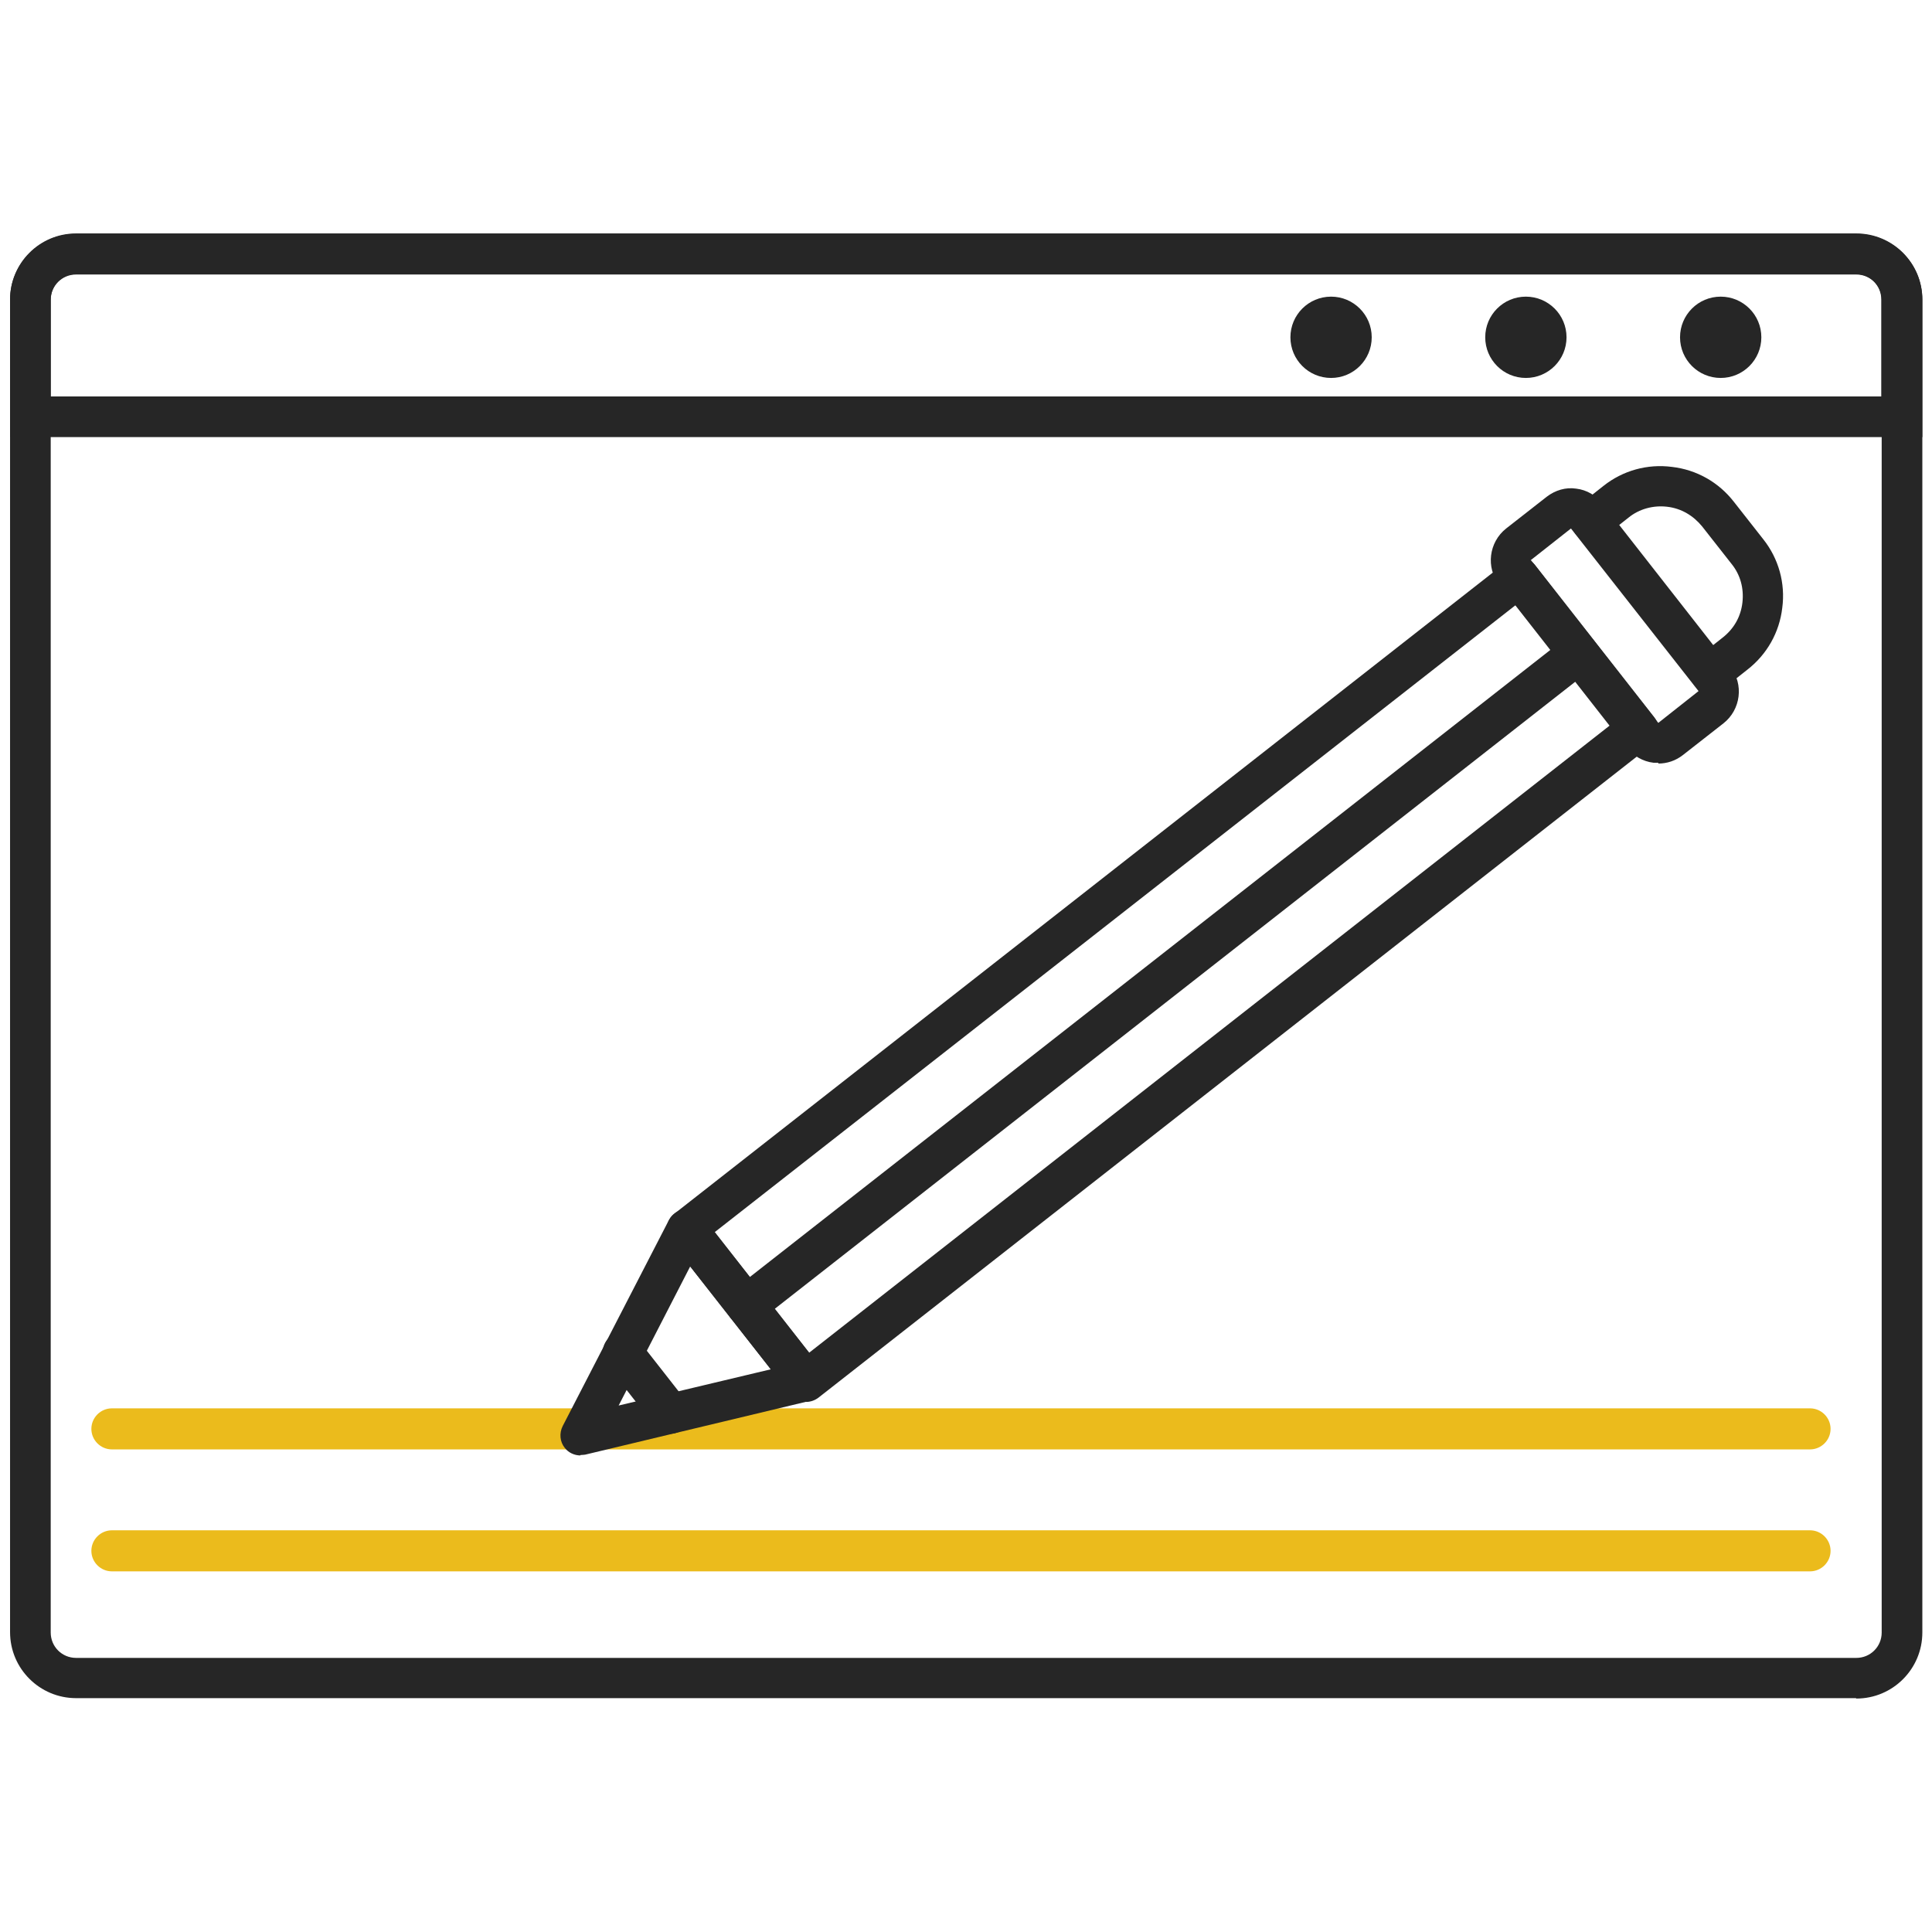
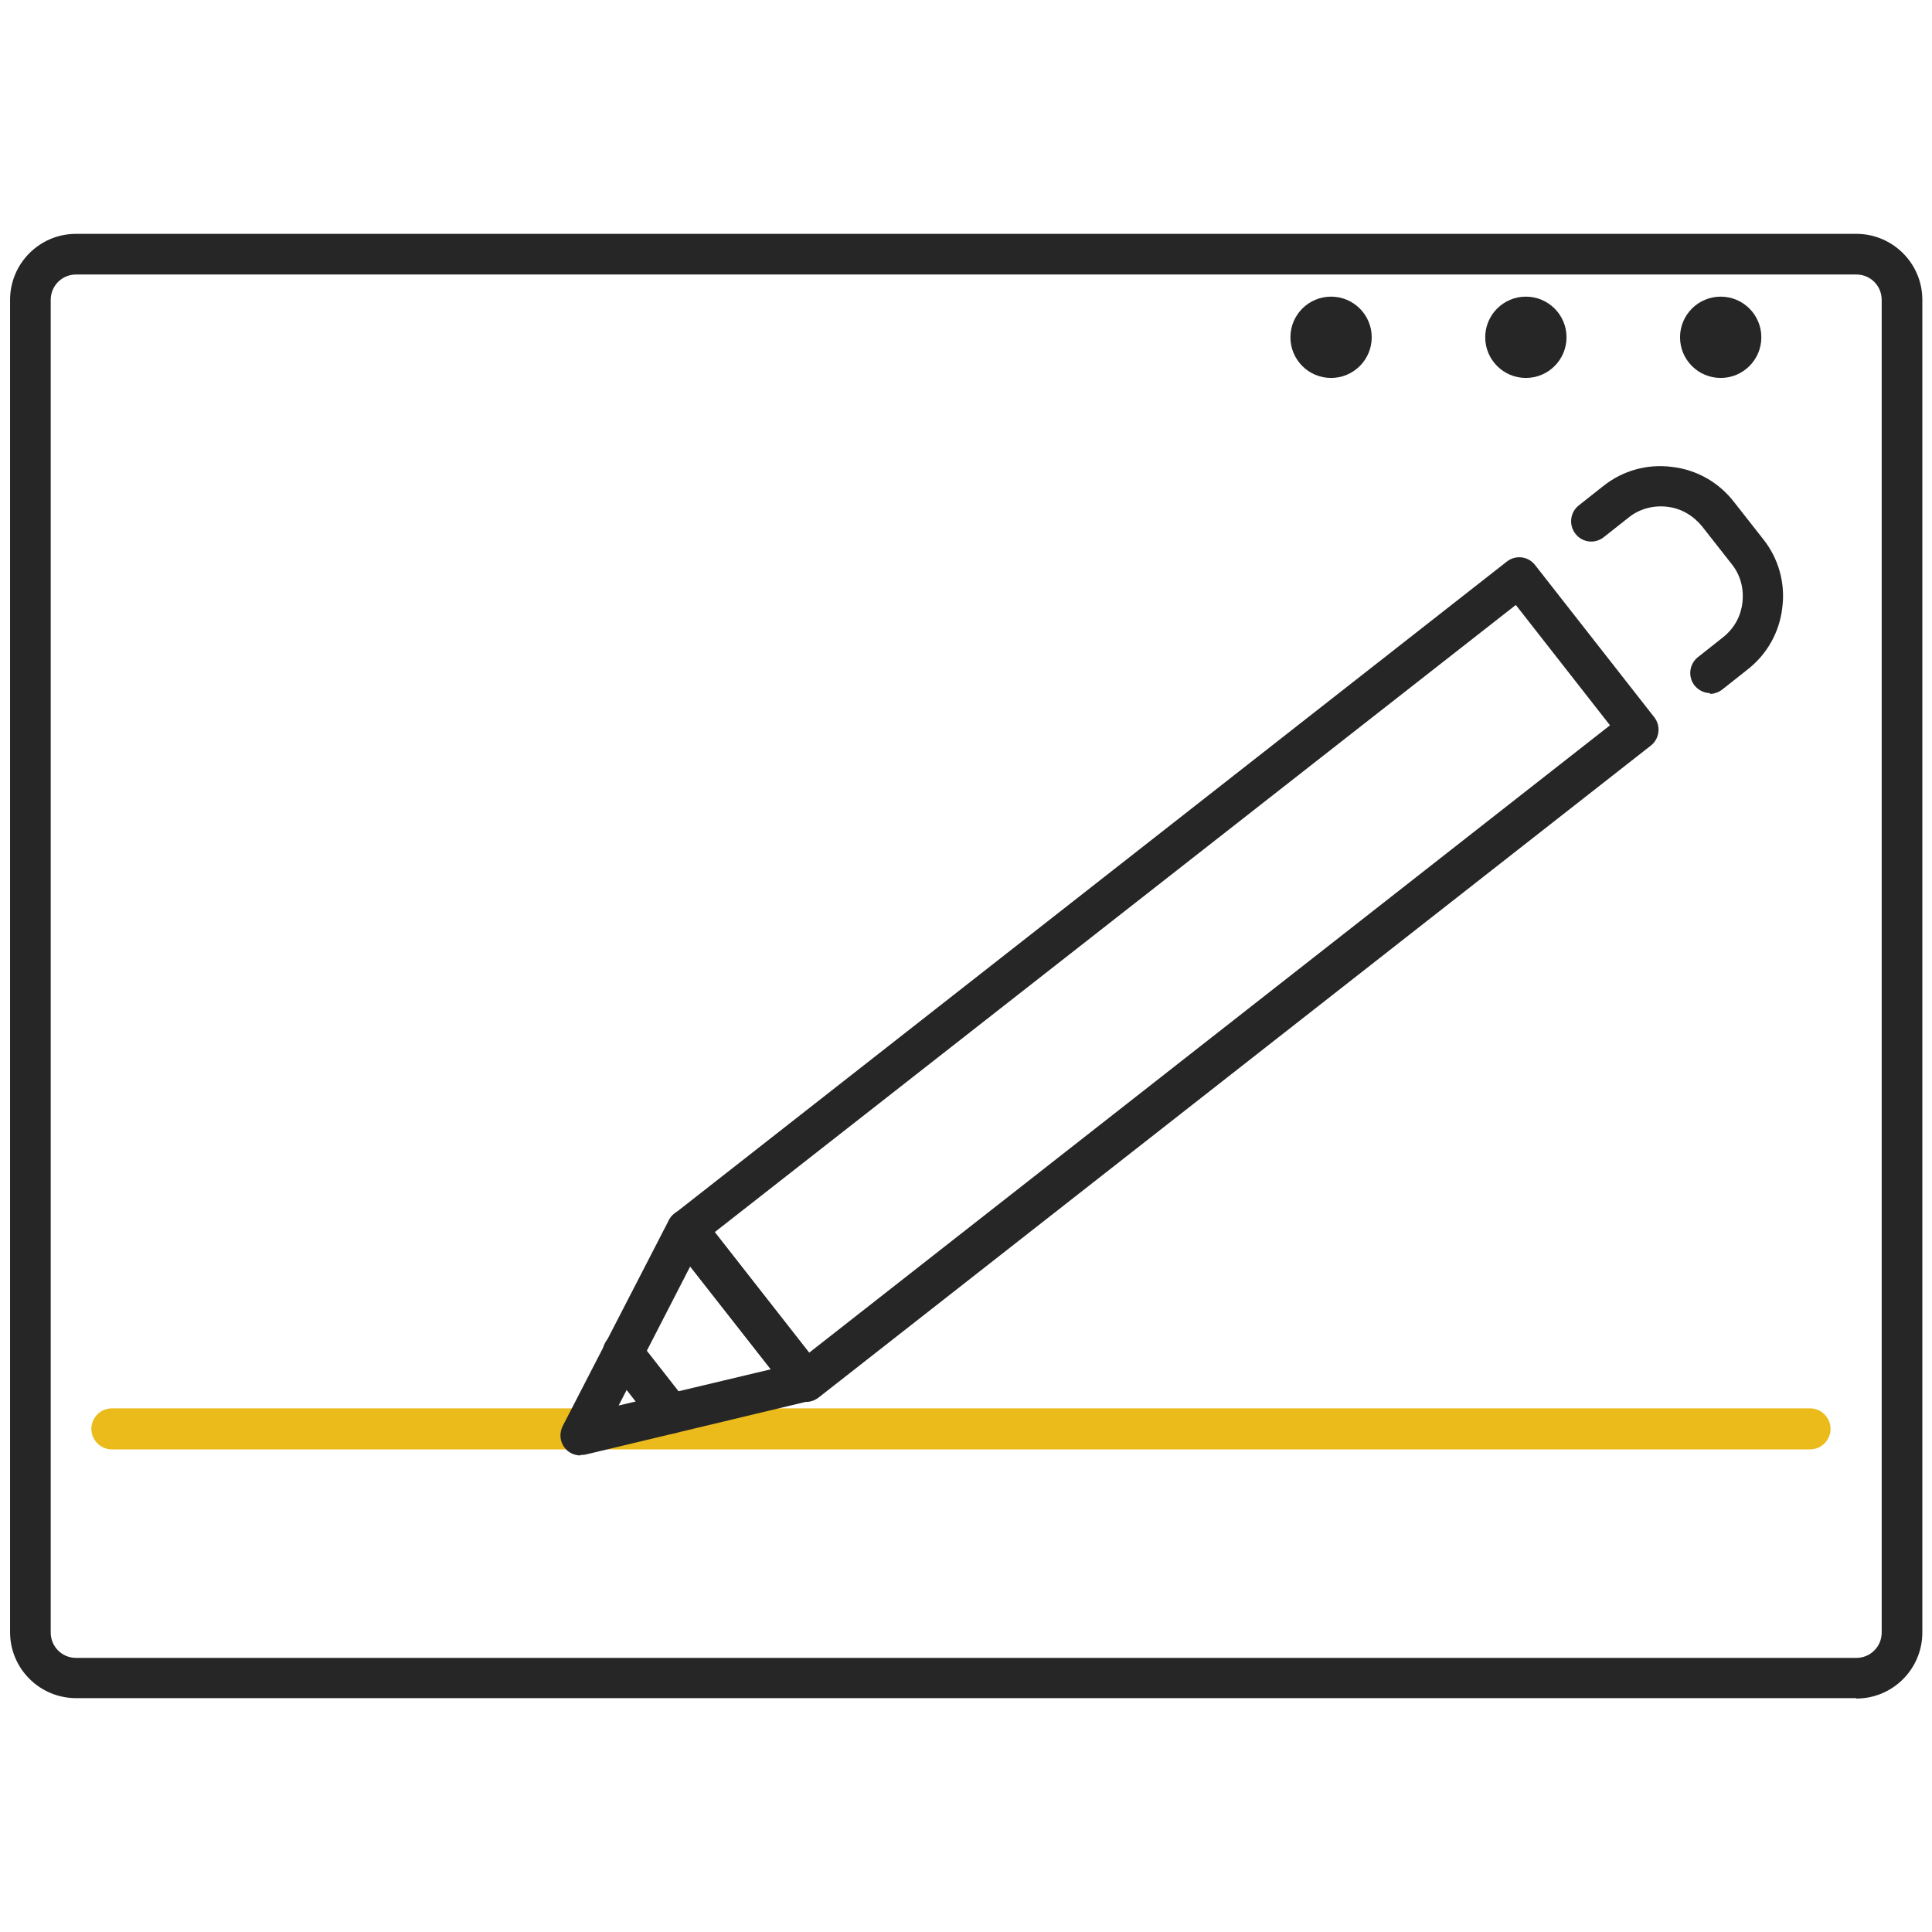
<svg xmlns="http://www.w3.org/2000/svg" id="color_palette" data-name="color palette" viewBox="0 0 48 48">
  <defs>
    <style>
      .cls-1 {
        fill: #262626;
      }

      .cls-2 {
        fill: #ebbb1c;
      }
    </style>
  </defs>
  <g id="main">
    <g id="main-2" data-name="main">
      <g id="_5" data-name="5">
        <g id="_2" data-name="2">
          <path class="cls-1" d="m46.11,42.19H1.89c-.9,0-1.64-.73-1.64-1.64V7.45c0-.9.73-1.64,1.64-1.64h44.23c.9,0,1.64.73,1.64,1.64v33.11c0,.9-.73,1.64-1.64,1.64ZM1.89,6.82c-.35,0-.63.28-.63.63v33.11c0,.35.28.63.63.63h44.23c.35,0,.63-.28.63-.63V7.45c0-.35-.28-.63-.63-.63H1.89Z" />
        </g>
        <g id="_1" data-name="1">
-           <path class="cls-1" d="m47.75,10.86H.25v-3.42c0-.9.73-1.64,1.64-1.64h44.23c.9,0,1.64.73,1.64,1.64v3.42ZM1.26,9.85h45.48v-2.41c0-.35-.28-.63-.63-.63H1.89c-.35,0-.63.28-.63.63v2.41Z" />
-         </g>
+           </g>
        <circle class="cls-1" cx="33.07" cy="8.38" r="1.01" />
        <circle class="cls-1" cx="37.91" cy="8.38" r="1.01" />
        <circle class="cls-1" cx="42.75" cy="8.38" r="1.01" />
      </g>
      <g id="_2-2" data-name="2">
        <path id="_1-2" data-name="1" class="cls-2" d="m44.97,36.01H2.78c-.28,0-.51-.23-.51-.51s.23-.51.51-.51h42.19c.28,0,.51.23.51.51s-.23.51-.51.51Z" />
      </g>
      <g id="_1-3" data-name="1">
-         <path id="_1-4" data-name="1" class="cls-2" d="m44.97,39.04H2.78c-.28,0-.51-.23-.51-.51s.23-.51.51-.51h42.19c.28,0,.51.23.51.51s-.23.51-.51.51Z" />
-       </g>
+         </g>
    </g>
    <g id="pencil">
      <g id="_6" data-name="6">
        <path class="cls-1" d="m20.02,34.82s-.04,0-.06,0c-.13-.02-.25-.08-.33-.19l-2.96-3.78c-.17-.22-.13-.53.09-.7l20.68-16.2c.22-.17.53-.13.7.09l2.96,3.78c.17.22.13.53-.08.7l-20.68,16.2c-.09.07-.2.11-.31.11Zm-2.26-4.2l2.34,2.99,19.9-15.59-2.34-2.99-19.9,15.58Z" />
      </g>
      <g id="_5-2" data-name="5">
-         <path class="cls-1" d="m41.2,18.95s-.08,0-.12,0c-.26-.03-.5-.17-.66-.37l-3.17-4.05c-.34-.43-.26-1.06.17-1.4h0s1.01-.79,1.01-.79c.21-.16.47-.24.73-.2.26.03.5.17.66.38l3.17,4.05c.34.43.26,1.06-.17,1.4l-1.01.79c-.18.14-.39.21-.61.21Zm-3.17-5.04l3.17,4.05,1-.79-3.17-4.04-.99.78Zm0,0h0Z" />
-       </g>
+         </g>
      <g id="_4" data-name="4">
        <path class="cls-1" d="m42.49,17.22c-.15,0-.29-.07-.39-.19-.17-.22-.13-.53.08-.7l.62-.49c.28-.22.45-.52.49-.87.04-.35-.05-.69-.27-.96l-.73-.93c-.22-.27-.52-.45-.87-.49-.34-.04-.69.05-.96.27l-.62.49c-.22.17-.53.13-.7-.09-.17-.22-.13-.53.08-.7l.62-.49c.48-.38,1.09-.55,1.7-.47.61.07,1.16.38,1.54.87l.73.93c.38.48.55,1.09.47,1.7-.07.61-.38,1.16-.87,1.54l-.62.49c-.09.07-.2.11-.31.11Z" />
      </g>
      <g id="_3" data-name="3">
        <path class="cls-1" d="m14.42,36.16c-.15,0-.3-.07-.39-.19-.12-.15-.14-.36-.05-.54l2.64-5.12c.08-.15.23-.25.4-.27.17-.01.34.06.44.19l2.96,3.78c.1.13.13.31.08.47-.06.16-.19.28-.36.32l-5.6,1.34s-.08.01-.12.01Zm2.73-4.7l-1.78,3.46,3.78-.9-2-2.55Z" />
      </g>
      <g id="_2-3" data-name="2">
        <path class="cls-1" d="m16.66,35.62c-.15,0-.3-.07-.39-.19l-1.19-1.52c-.17-.22-.13-.53.08-.7.22-.17.53-.13.7.08l1.19,1.52c.17.22.13.53-.08.7-.09.07-.2.11-.31.11Z" />
      </g>
      <g id="_1-5" data-name="1">
-         <path class="cls-1" d="m18.54,32.93c-.15,0-.3-.07-.39-.19-.17-.22-.13-.53.08-.7l20.68-16.2c.22-.17.53-.13.7.09.17.22.13.53-.08.7l-20.68,16.2c-.09.07-.2.11-.31.11Z" />
-       </g>
+         </g>
    </g>
  </g>
</svg>